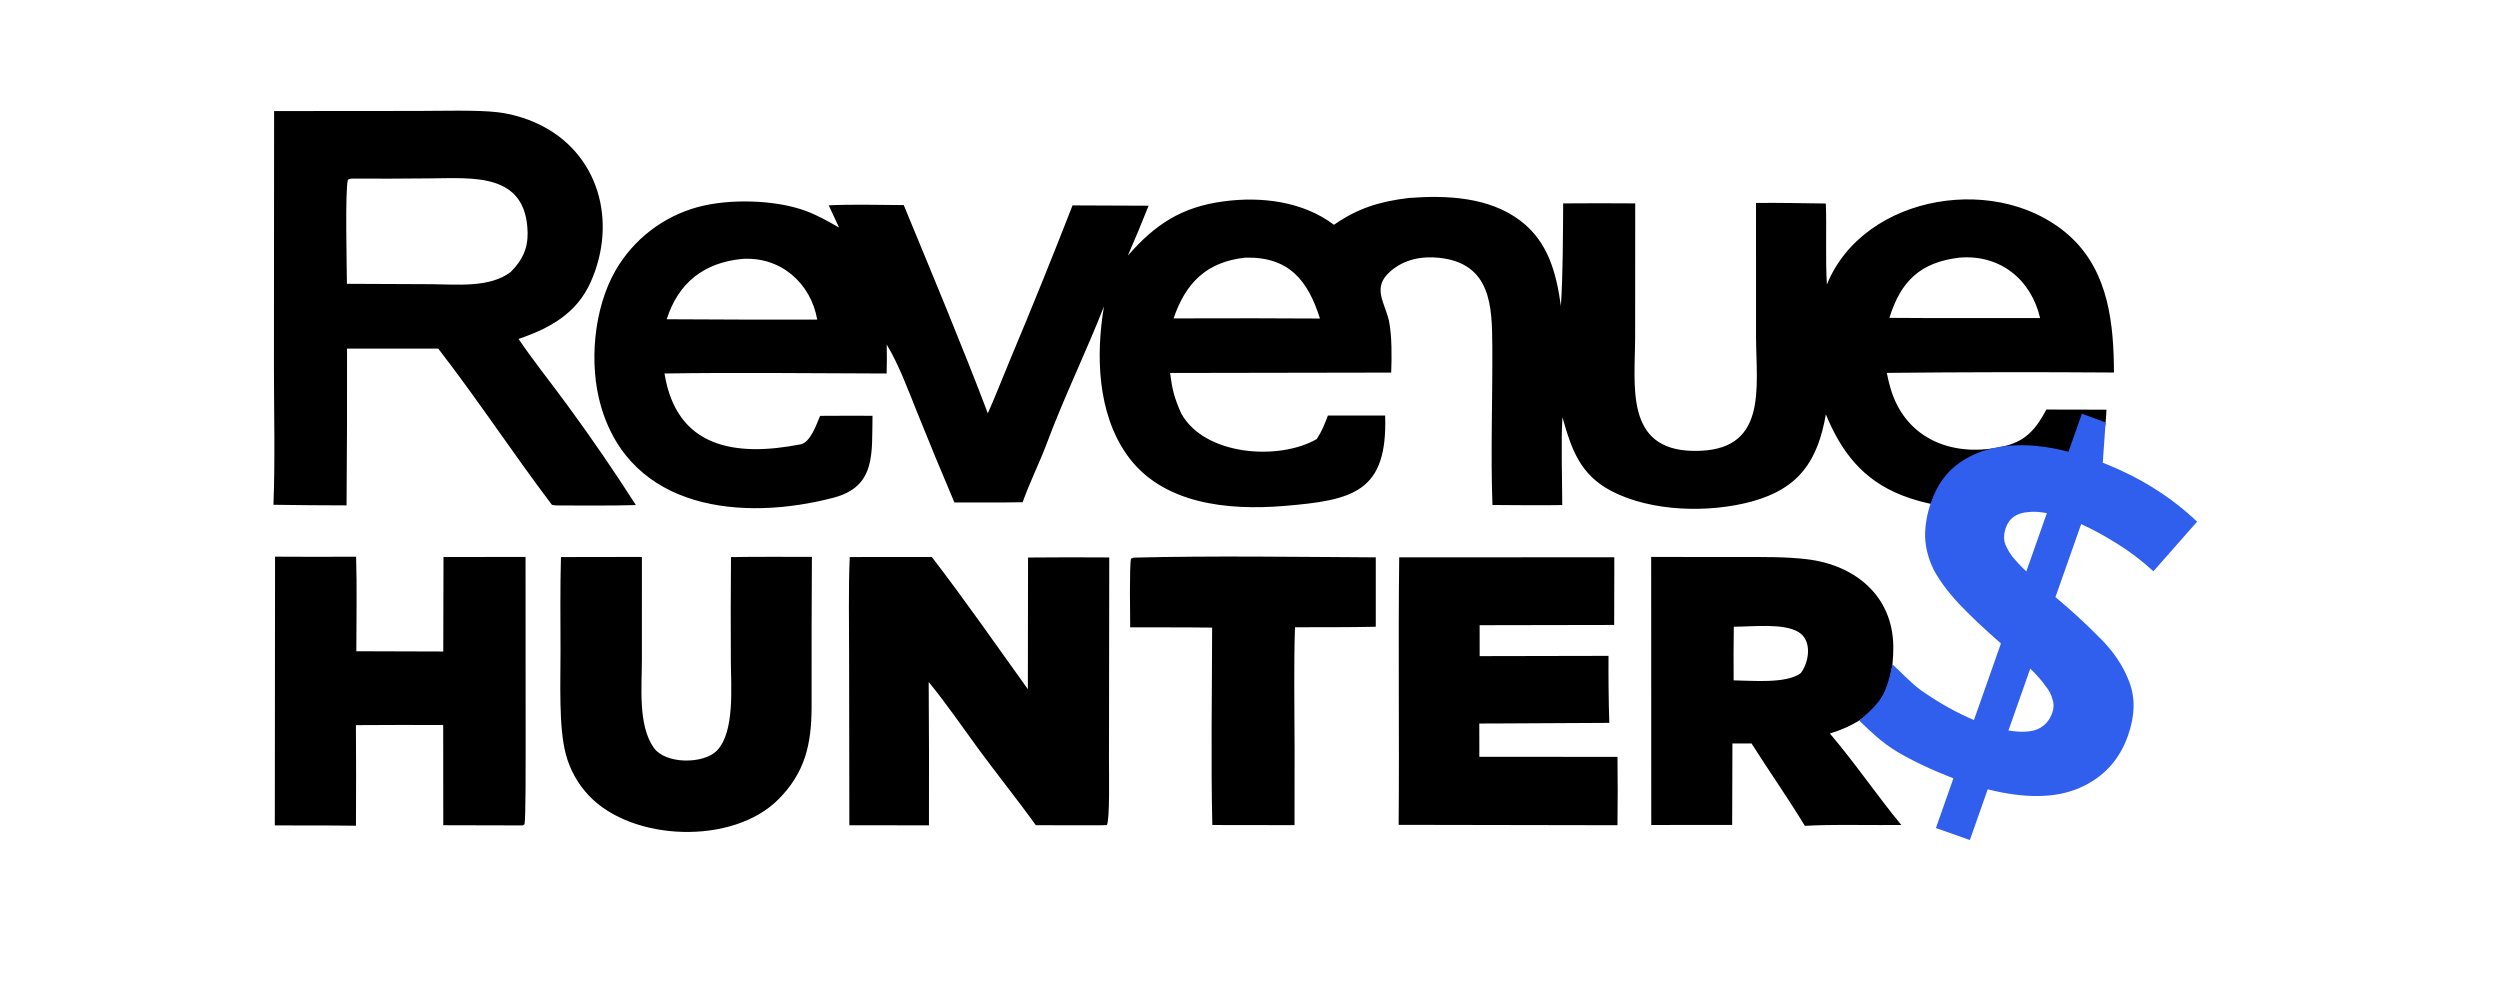
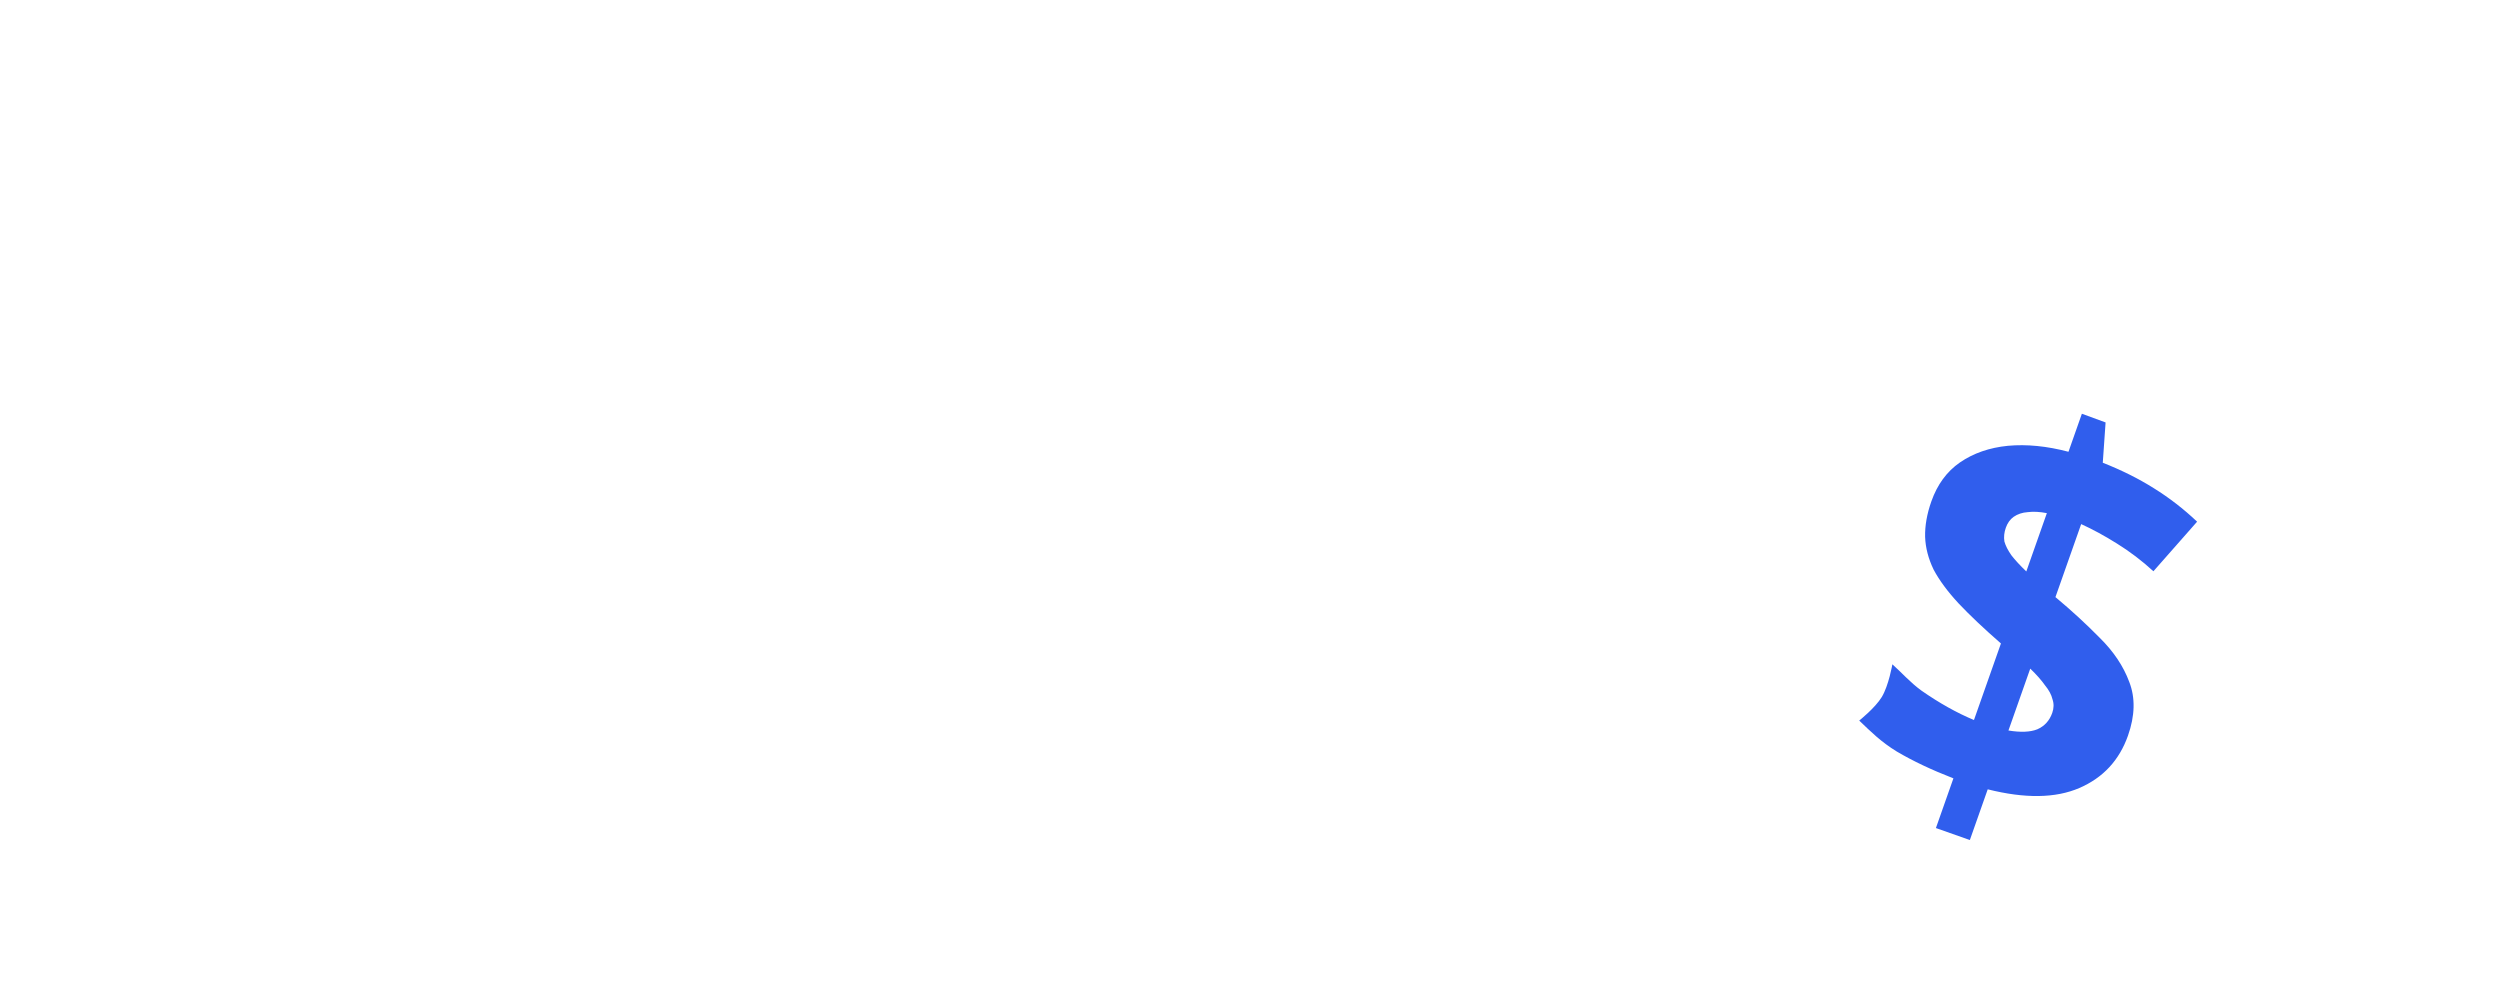
<svg xmlns="http://www.w3.org/2000/svg" width="384" height="153" viewBox="0 0 384 153" fill="none">
-   <path d="M124.708 85.535L124.664 96.175L124.661 108.66C124.637 114.302 123.675 118.654 119.555 122.79C112.568 129.803 97.159 129.273 90.471 122.224C88.763 120.428 87.537 118.229 86.906 115.832C85.791 111.636 86.107 104.603 86.096 100.077C86.084 95.406 86.032 90.222 86.162 85.564L98.595 85.543L98.593 101.335C98.595 105.443 97.976 111.416 100.426 114.86C102.253 117.429 108.103 117.368 110.113 115.298C112.908 112.419 112.264 105.373 112.26 101.558C112.226 96.229 112.233 90.9 112.281 85.571C116.361 85.496 120.615 85.544 124.708 85.535ZM267.756 85.554C271.06 85.566 274.298 85.508 277.555 85.899C284.954 86.79 290.743 91.522 290.812 99.326C290.877 106.618 287.896 110.572 281.071 112.666C285.084 117.395 288.254 122.124 292.047 126.721L288.666 126.726C284.997 126.729 280.851 126.631 277.226 126.852C274.781 122.787 271.644 118.333 269.042 114.199L266.1 114.201L266.061 126.708L253.633 126.717L253.621 85.548L267.756 85.554ZM42.248 85.505C46.398 85.533 50.548 85.535 54.698 85.51C54.838 90.204 54.743 95.304 54.732 100.032L68.086 100.072L68.121 85.552L80.723 85.548L80.739 115.093C80.731 116.872 80.767 125.512 80.57 126.61L80.268 126.783L68.086 126.754L68.076 111.361C63.607 111.344 59.137 111.35 54.668 111.38C54.705 116.53 54.708 121.681 54.674 126.831C50.533 126.773 46.354 126.793 42.211 126.785L42.248 85.505ZM143.125 85.551C148.013 91.907 153.195 99.316 157.879 105.86L157.907 85.636C162.065 85.597 166.223 85.593 170.381 85.624L170.338 117.019C170.333 118.609 170.487 125.993 170.01 126.729L169.118 126.763L159.104 126.753C156.315 122.856 153.14 118.933 150.275 115.02C147.931 111.818 145.128 107.752 142.647 104.757C142.699 112.093 142.712 119.43 142.687 126.767L130.46 126.765L130.422 100.842C130.421 95.944 130.313 90.395 130.518 85.562L143.125 85.551ZM247.938 95.992L227.27 96.03L227.275 100.781L247.068 100.741C247.043 104.172 247.083 107.604 247.188 111.033L231.066 111.119L227.218 111.134L227.227 116.243L248.446 116.254C248.491 119.754 248.489 123.254 248.443 126.754L214.831 126.695C214.954 113.015 214.745 99.267 214.92 85.61L247.961 85.595L247.938 95.992ZM174.155 85.649C186.265 85.349 199.179 85.545 211.319 85.609V96.268C207.243 96.365 203.001 96.329 198.911 96.347C198.704 102.369 198.849 109.139 198.847 115.218L198.839 126.741L186.215 126.723C185.977 116.907 186.173 106.27 186.183 96.4C182.017 96.344 177.768 96.373 173.596 96.361C173.589 94.614 173.464 86.925 173.723 85.807L174.155 85.649ZM276.228 97.069C273.87 95.676 269.155 96.274 266.313 96.263C266.275 99.009 266.266 101.756 266.286 104.502C269.201 104.542 274.368 105.048 276.601 103.394C277.921 101.634 278.37 98.335 276.228 97.069ZM216.37 30.408C222.176 29.968 228.697 30.239 233.521 33.895C237.821 37.155 239.047 41.948 239.756 46.998C240.078 41.858 240.061 36.418 240.104 31.243C243.792 31.212 247.481 31.212 251.169 31.242L251.159 51.593C251.157 59.172 249.478 69.074 260.065 69.258C271.638 69.459 269.744 59.663 269.725 51.573L269.723 31.176C273.216 31.122 276.94 31.224 280.449 31.261C280.591 35.306 280.369 39.78 280.611 43.7C286.333 29.624 307.544 26.383 318.247 36.577C323.887 41.95 324.675 49.805 324.704 57.221C313.073 57.136 301.441 57.154 289.811 57.275C289.959 58.033 290.139 58.785 290.352 59.527C292.652 67.624 300.304 70.471 308.159 68.452C311.341 67.634 312.848 65.66 314.325 62.906L323.552 62.926C323.364 68.721 321.552 73.782 315.736 76.068C308.744 78.818 299.109 78.836 292.107 76.07C286.141 73.713 282.824 69.427 280.451 63.641C279.227 70.683 276.418 75.001 269.13 77.014C262.571 78.825 253.588 78.628 247.45 75.389C242.674 72.868 241.367 68.965 239.993 64.092C239.758 67.672 239.956 73.805 239.961 77.575C236.454 77.644 232.761 77.576 229.24 77.566C228.95 69.535 229.271 61.324 229.218 53.111C229.18 47.168 229.089 40.449 221.066 39.6C218.363 39.314 215.677 39.83 213.567 41.674C210.716 44.165 212.647 46.318 213.344 49.257C213.815 51.684 213.777 54.763 213.688 57.23L179.726 57.288C180.072 59.94 180.356 61.035 181.416 63.467C184.995 70.024 196.477 70.78 202.246 67.442C203.085 66.174 203.424 65.231 203.965 63.829L212.757 63.828C213.157 75.599 207.843 76.838 197.234 77.715C188.635 78.425 178.39 77.478 173.021 69.756C168.568 63.352 168.307 54.552 169.569 47.066C166.837 54.051 163.449 60.971 160.812 68.04C159.67 71.1 158.194 74.009 157.077 77.142C153.631 77.209 150.052 77.167 146.596 77.175C144.667 72.631 142.78 68.07 140.936 63.491C139.609 60.195 138.033 55.906 136.2 52.931C136.246 54.444 136.22 55.856 136.188 57.371C124.959 57.351 113.257 57.187 102.068 57.369C103.895 68.752 112.858 70.236 122.992 68.245C124.483 67.952 125.419 65.17 125.968 63.874C128.635 63.843 131.345 63.866 134.017 63.864C133.898 69.664 134.582 74.736 127.995 76.456C114.052 80.096 96.917 78.388 92.293 62.346C90.437 55.907 91.183 47.447 94.511 41.601C97.284 36.765 101.867 33.234 107.247 31.787C111.994 30.512 118.973 30.661 123.643 32.352C125.54 33.039 127.131 33.954 128.877 34.949L127.29 31.537C130.908 31.363 135.155 31.481 138.814 31.502C143.055 41.781 147.804 53.117 151.728 63.482C152.927 60.811 154.126 57.691 155.276 54.952C158.533 47.193 161.689 39.392 164.742 31.55L176.426 31.598C175.406 34.173 174.341 36.731 173.232 39.27C177.416 34.474 181.45 31.808 187.913 30.935C193.724 30.148 200.116 30.925 204.897 34.527C208.595 31.97 211.865 30.966 216.336 30.414C216.347 30.412 216.359 30.41 216.37 30.408ZM64.298 17.041C67.574 17.039 73.367 16.87 76.389 17.234C78.548 17.495 80.652 18.098 82.622 19.02C91.972 23.402 94.911 34.017 90.706 43.376C88.562 48.147 84.466 50.422 79.649 52.062C81.714 55.135 84.861 59.102 87.106 62.175C90.79 67.196 94.314 72.333 97.672 77.577C93.833 77.691 89.843 77.64 85.992 77.641C85.785 77.644 84.852 77.645 84.736 77.492C78.797 69.636 73.344 61.339 67.318 53.55L53.304 53.541C53.323 61.569 53.299 69.598 53.231 77.626C49.487 77.62 45.744 77.589 42 77.533C42.272 70.906 42.078 63.007 42.077 56.316L42.102 17.06L64.298 17.041ZM114.003 39.77C108.188 40.326 104.188 43.395 102.411 49.037L114.371 49.089L125.527 49.087C124.523 43.43 119.871 39.385 114.003 39.77ZM191.239 39.576C185.342 40.238 182.141 43.408 180.26 48.906L192.495 48.888L202.745 48.926C200.902 43.058 197.963 39.39 191.239 39.576ZM313.36 48.852C311.97 42.883 307.167 39.043 300.955 39.576C294.994 40.277 291.946 43.184 290.215 48.824C294.412 48.858 298.608 48.867 302.806 48.853L313.36 48.852ZM81.041 35.703C80.845 26.493 72.649 27.36 66.171 27.398C62.091 27.441 58.011 27.453 53.931 27.435L53.444 27.585C52.975 29.073 53.281 41.387 53.286 43.594L66.196 43.651C70.102 43.675 75.198 44.25 78.441 41.78C80.188 40.03 81.095 38.24 81.041 35.703Z" fill="black" />
  <path fill-rule="evenodd" clip-rule="evenodd" d="M300.044 119.555C296.708 118.261 293.808 116.887 291.345 115.434C288.9 113.929 287.409 112.435 285.578 110.68C285.578 110.68 288.029 108.735 289.042 107.061C290.11 105.297 290.668 102.037 290.668 102.037C292.028 103.237 293.403 104.829 295.16 106.096C297.877 107.989 300.557 109.489 303.2 110.597L307.344 98.836C304.755 96.579 302.59 94.531 300.846 92.689C299.155 90.866 297.871 89.129 296.995 87.477C296.189 85.791 295.756 84.121 295.698 82.465C295.658 80.758 295.976 78.944 296.653 77.022C297.568 74.426 299.029 72.431 301.037 71.038C303.115 69.611 305.574 68.757 308.416 68.475C311.309 68.211 314.409 68.517 317.718 69.393L319.776 63.551L323.418 64.887L322.987 71.077C325.856 72.206 328.461 73.505 330.803 74.974C333.196 76.46 335.42 78.179 337.474 80.13L330.765 87.746C329.001 86.131 327.137 84.715 325.175 83.497C323.264 82.297 321.428 81.299 319.667 80.502L315.715 91.718C318.151 93.746 320.42 95.831 322.524 97.974C324.645 100.066 326.155 102.321 327.053 104.74C328.003 107.177 327.938 109.927 326.859 112.991C325.523 116.782 323.032 119.464 319.386 121.038C315.739 122.612 311.048 122.679 305.314 121.239L302.569 129.028L297.355 127.188L300.044 119.555ZM312.937 112.019C311.851 112.453 310.371 112.515 308.497 112.204L311.845 102.701C312.804 103.623 313.555 104.472 314.098 105.247C314.712 105.989 315.1 106.71 315.262 107.41C315.494 108.075 315.482 108.772 315.226 109.499C314.805 110.693 314.042 111.533 312.937 112.019ZM311.476 78.663C312.331 78.555 313.304 78.607 314.397 78.818L311.241 87.775C310.283 86.853 309.522 86.03 308.961 85.306C308.417 84.531 308.055 83.819 307.875 83.172C307.765 82.491 307.838 81.787 308.094 81.06C308.35 80.333 308.751 79.774 309.298 79.383C309.914 78.958 310.64 78.718 311.476 78.663Z" fill="#305EED" />
</svg>